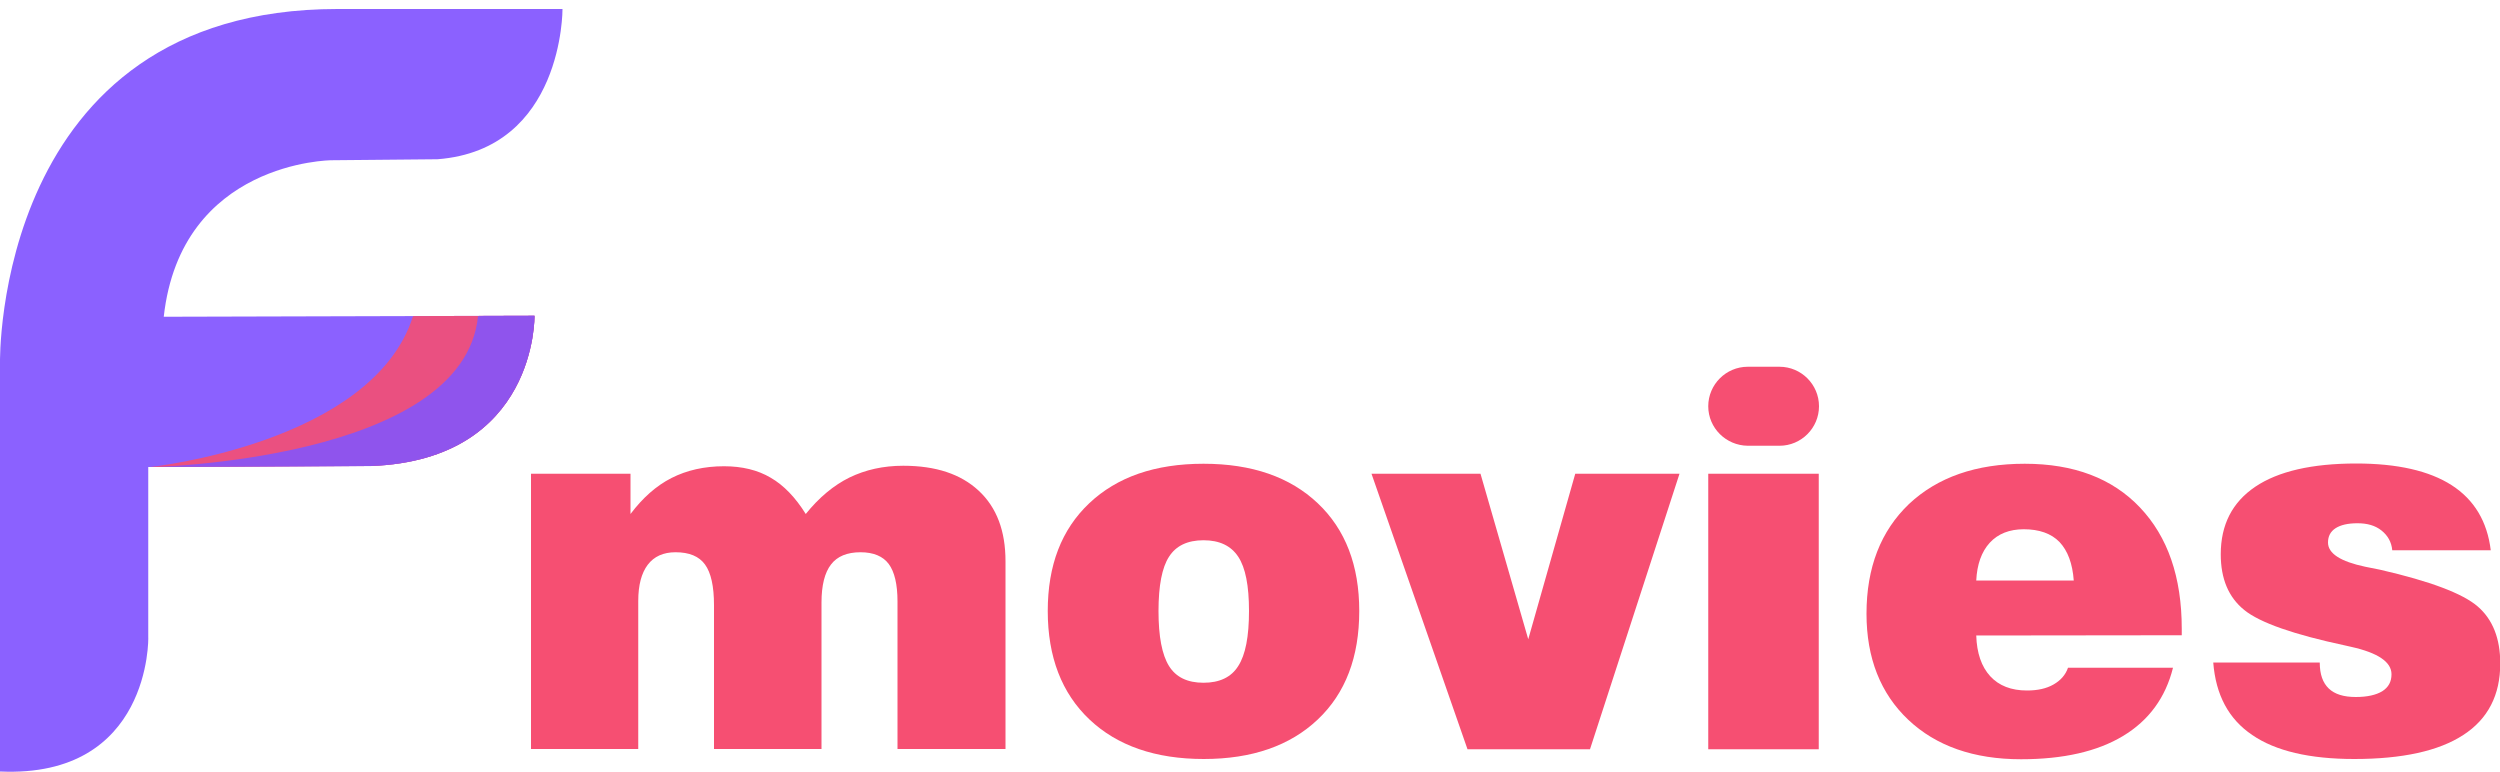
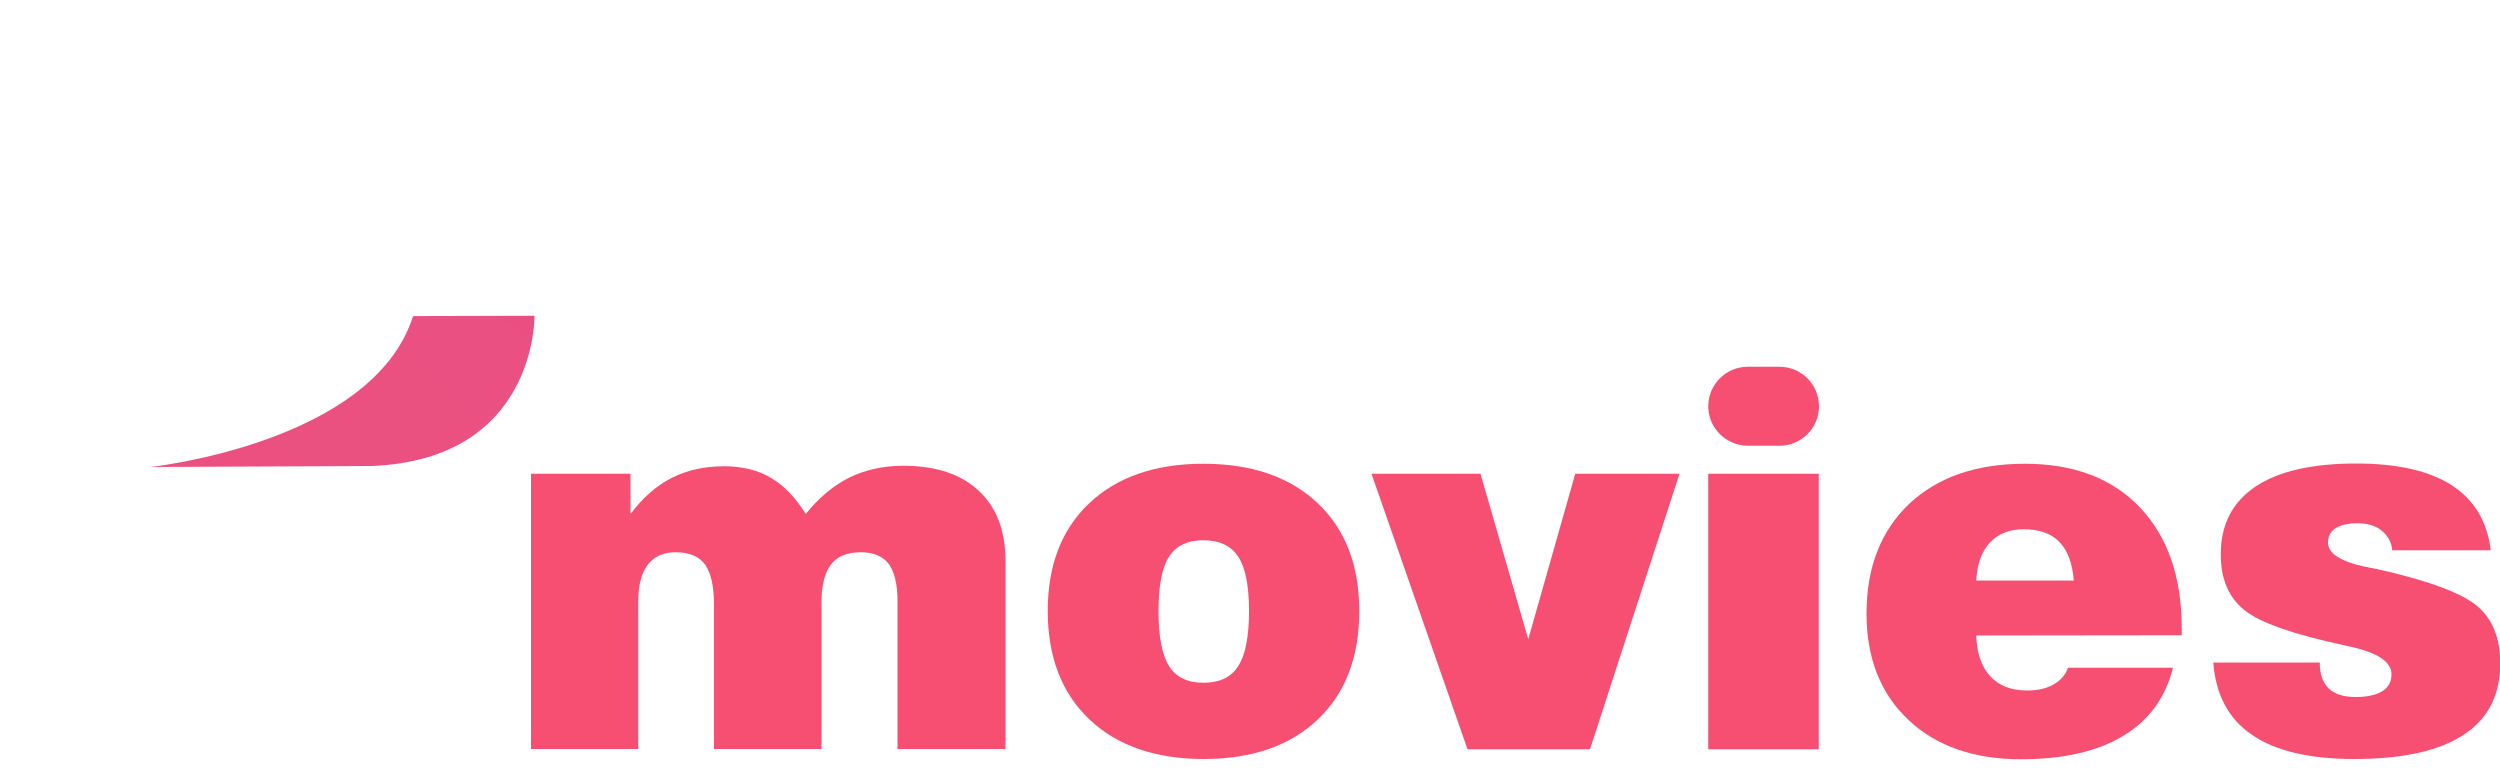
<svg xmlns="http://www.w3.org/2000/svg" xmlns:xlink="http://www.w3.org/1999/xlink" version="1.1" id="Layer_1" x="0px" y="0px" viewBox="0 0 1000 308.7" style="enable-background:new 0 0 1000 308.7;" xml:space="preserve">
  <style type="text/css">
	.st0{fill:#8B61FF;}
	.st1{clip-path:url(#SVGID_2_);fill:url(#SVGID_3_);}
	.st2{clip-path:url(#SVGID_5_);fill:url(#SVGID_6_);}
	.st3{fill:#F64F72;}
</style>
-   <path class="st0" d="M0,308.6V145.1c0,0-2.5-141.5,135-141.5h90c0,0,0.4,56.2-50,60.1l-42.5,0.4c0,0-60.1,0.4-67,62.6l148.3-0.4  c0,0,1.1,57.5-65.2,60.1l-89.3,0.4v68C59.4,254.9,60.4,311.3,0,308.6z" />
  <g id="Layer_2">
</g>
  <g>
    <defs>
      <path id="SVGID_1_" d="M0,308.6V145.1c0,0-2.5-141.5,135-141.5h90c0,0,0.4,56.2-50,60.1l-42.5,0.4c0,0-60.1,0.4-67,62.6l148.3-0.4    c0,0,1.1,57.5-65.2,60.1l-89.3,0.4v68C59.4,254.9,60.4,311.3,0,308.6z" />
    </defs>
    <clipPath id="SVGID_2_">
      <use xlink:href="#SVGID_1_" style="overflow:visible;" />
    </clipPath>
    <linearGradient id="SVGID_3_" gradientUnits="SpaceOnUse" x1="193.2" y1="156.063" x2="128.343" y2="200.964">
      <stop offset="0" style="stop-color:#8F54ED" />
      <stop offset="1" style="stop-color:#F64F72" />
    </linearGradient>
    <path class="st1" d="M59.4,186.9c0,0,89.6-9.3,105.8-60.4l49.4-3.5c0,0,4.6,7,4.6,8.1s-1.1,27.3-1.9,29.2   c-0.8,1.9-23.8,60.2-29.7,61.3s-53.5,3.8-60.2,1.4C120.7,220.5,59.4,186.9,59.4,186.9z" />
  </g>
  <g>
    <defs>
-       <path id="SVGID_4_" d="M0,308.6V145.1c0,0-2.5-141.5,135-141.5h90c0,0,0.4,56.2-50,60.1l-42.5,0.4c0,0-60.1,0.4-67,62.6l148.3-0.4    c0,0,1.1,57.5-65.2,60.1l-89.3,0.4v68C59.4,254.9,60.4,311.3,0,308.6z" />
-     </defs>
+       </defs>
    <clipPath id="SVGID_5_">
      <use xlink:href="#SVGID_4_" style="overflow:visible;" />
    </clipPath>
    <linearGradient id="SVGID_6_" gradientUnits="SpaceOnUse" x1="181.399" y1="87.607" x2="133.647" y2="187.387">
      <stop offset="0" style="stop-color:#8F54ED" />
      <stop offset="1" style="stop-color:#F64F72" />
    </linearGradient>
    <path class="st2" d="M59.4,186.9c0,0,126-2.4,131.8-60.4l36.4-2.2c0,0-5,32.8-5.4,33.8c-0.4,1.1-28.8,51.5-31,51.5s-68.4,0-69.8,0   c-1.4,0-50-10.1-50-10.1L59.4,186.9z" />
  </g>
  <g>
    <g>
      <g>
        <g>
          <path class="st3" d="M212.4,299.7V189.5h39.8v16.1c4.9-6.5,10.3-11.3,16.4-14.4c6.1-3.1,13.1-4.7,21-4.7      c7.2,0,13.5,1.5,18.7,4.6c5.2,3,9.9,7.9,14,14.5c5.3-6.6,11.2-11.5,17.5-14.6c6.4-3.1,13.5-4.7,21.5-4.7c13,0,23,3.3,30.2,10      c7.2,6.7,10.7,16.1,10.7,28.2v75.1h-43.2v-59c0-6.9-1.2-11.9-3.5-15c-2.3-3.1-6.1-4.7-11.3-4.7c-5.3,0-9.3,1.6-11.8,4.9      c-2.5,3.2-3.8,8.3-3.8,15.2v58.6h-43v-57.5c0-7.6-1.2-13-3.6-16.3c-2.4-3.3-6.3-4.9-11.8-4.9c-4.9,0-8.6,1.7-11.1,5      c-2.5,3.3-3.8,8.1-3.8,14.5v59.2H212.4z" />
        </g>
      </g>
      <g>
        <g>
          <path class="st3" d="M419.1,244.4c0-18.3,5.5-32.6,16.6-43.1c11.1-10.5,26.3-15.8,45.7-15.8c19.4,0,34.6,5.3,45.7,15.8      c11.1,10.5,16.6,24.9,16.6,43.1c0,18.4-5.5,32.9-16.6,43.4c-11.1,10.5-26.3,15.8-45.6,15.8c-19.3,0-34.6-5.3-45.7-15.8      C424.7,277.3,419.1,262.8,419.1,244.4z M463.4,244.4c0,10.2,1.4,17.5,4.2,22c2.8,4.5,7.4,6.7,13.8,6.7c6.4,0,11.1-2.2,13.9-6.7      c2.9-4.5,4.3-11.8,4.3-22c0-10.1-1.4-17.3-4.3-21.7c-2.9-4.4-7.5-6.6-13.9-6.6c-6.4,0-11,2.2-13.8,6.6      C464.8,227,463.4,234.3,463.4,244.4z" />
        </g>
      </g>
      <g>
        <g>
          <path class="st3" d="M587,299.7l-38.4-110.2h43.6l19.1,66.2l18.8-66.2h41.7L636,299.7H587z" />
        </g>
      </g>
      <g>
        <g>
          <path class="st3" d="M683.3,162.5L683.3,162.5c0-8.7,7.1-15.8,15.8-15.8h12.7c8.7,0,15.8,7.1,15.8,15.8v0      c0,8.7-7.1,15.8-15.8,15.8h-12.7C690.4,178.2,683.3,171.2,683.3,162.5z M683.3,299.7V189.5h44.2v110.2H683.3z" />
        </g>
      </g>
      <g>
        <g>
          <path class="st3" d="M827.2,267.1h42c-3,12-9.7,21.1-20,27.3c-10.3,6.2-23.9,9.3-40.8,9.3c-18.9,0-34-5.3-45.1-15.8      c-11.1-10.5-16.7-24.7-16.7-42.4c0-18.5,5.7-33.1,17-43.9c11.4-10.7,26.8-16.1,46.3-16.1c19.6,0,35,5.8,46.1,17.5      c11.1,11.7,16.7,27.8,16.7,48.5v2.6l-82.2,0.1c0.2,7,2.1,12.5,5.6,16.3c3.5,3.8,8.4,5.7,14.7,5.7c4.3,0,7.8-0.8,10.6-2.4      S826.2,270,827.2,267.1z M790.5,232.2h39c-0.5-6.8-2.4-11.9-5.7-15.4c-3.3-3.4-8.1-5.1-14.3-5.1c-5.7,0-10.3,1.8-13.6,5.4      C792.6,220.7,790.8,225.8,790.5,232.2z" />
        </g>
      </g>
      <g>
        <g>
          <path class="st3" d="M885.3,265h42.6c0,4.7,1.2,8.1,3.6,10.4c2.4,2.3,6,3.4,10.8,3.4c4.6,0,8.1-0.8,10.6-2.3      c2.5-1.6,3.7-3.8,3.7-6.8c0-4.9-5.4-8.6-16.3-11c-0.9-0.2-1.7-0.4-2.2-0.5c-20.6-4.4-34.1-9.1-40.4-14.2      c-6.3-5.1-9.4-12.5-9.4-22.3c0-11.8,4.6-20.8,13.8-27c9.2-6.2,22.7-9.3,40.4-9.3c16.4,0,29.2,2.9,38.2,8.7      c9,5.8,14.2,14.5,15.6,26h-39.4c-0.3-3.3-1.8-5.9-4.3-7.9c-2.5-2-5.7-2.9-9.6-2.9c-3.9,0-6.8,0.7-8.8,2c-2,1.3-3,3.2-3,5.7      c0,4.4,5,7.6,14.9,9.7c2.6,0.5,4.6,0.9,6,1.2c20,4.6,33,9.5,39,14.7c6,5.2,9,12.8,9,22.8c0,12.6-4.9,22.2-14.8,28.6      c-9.8,6.4-24.4,9.6-43.6,9.6c-17.8,0-31.5-3.2-40.8-9.6C891.4,287.6,886.3,277.9,885.3,265z" />
        </g>
      </g>
    </g>
  </g>
</svg>